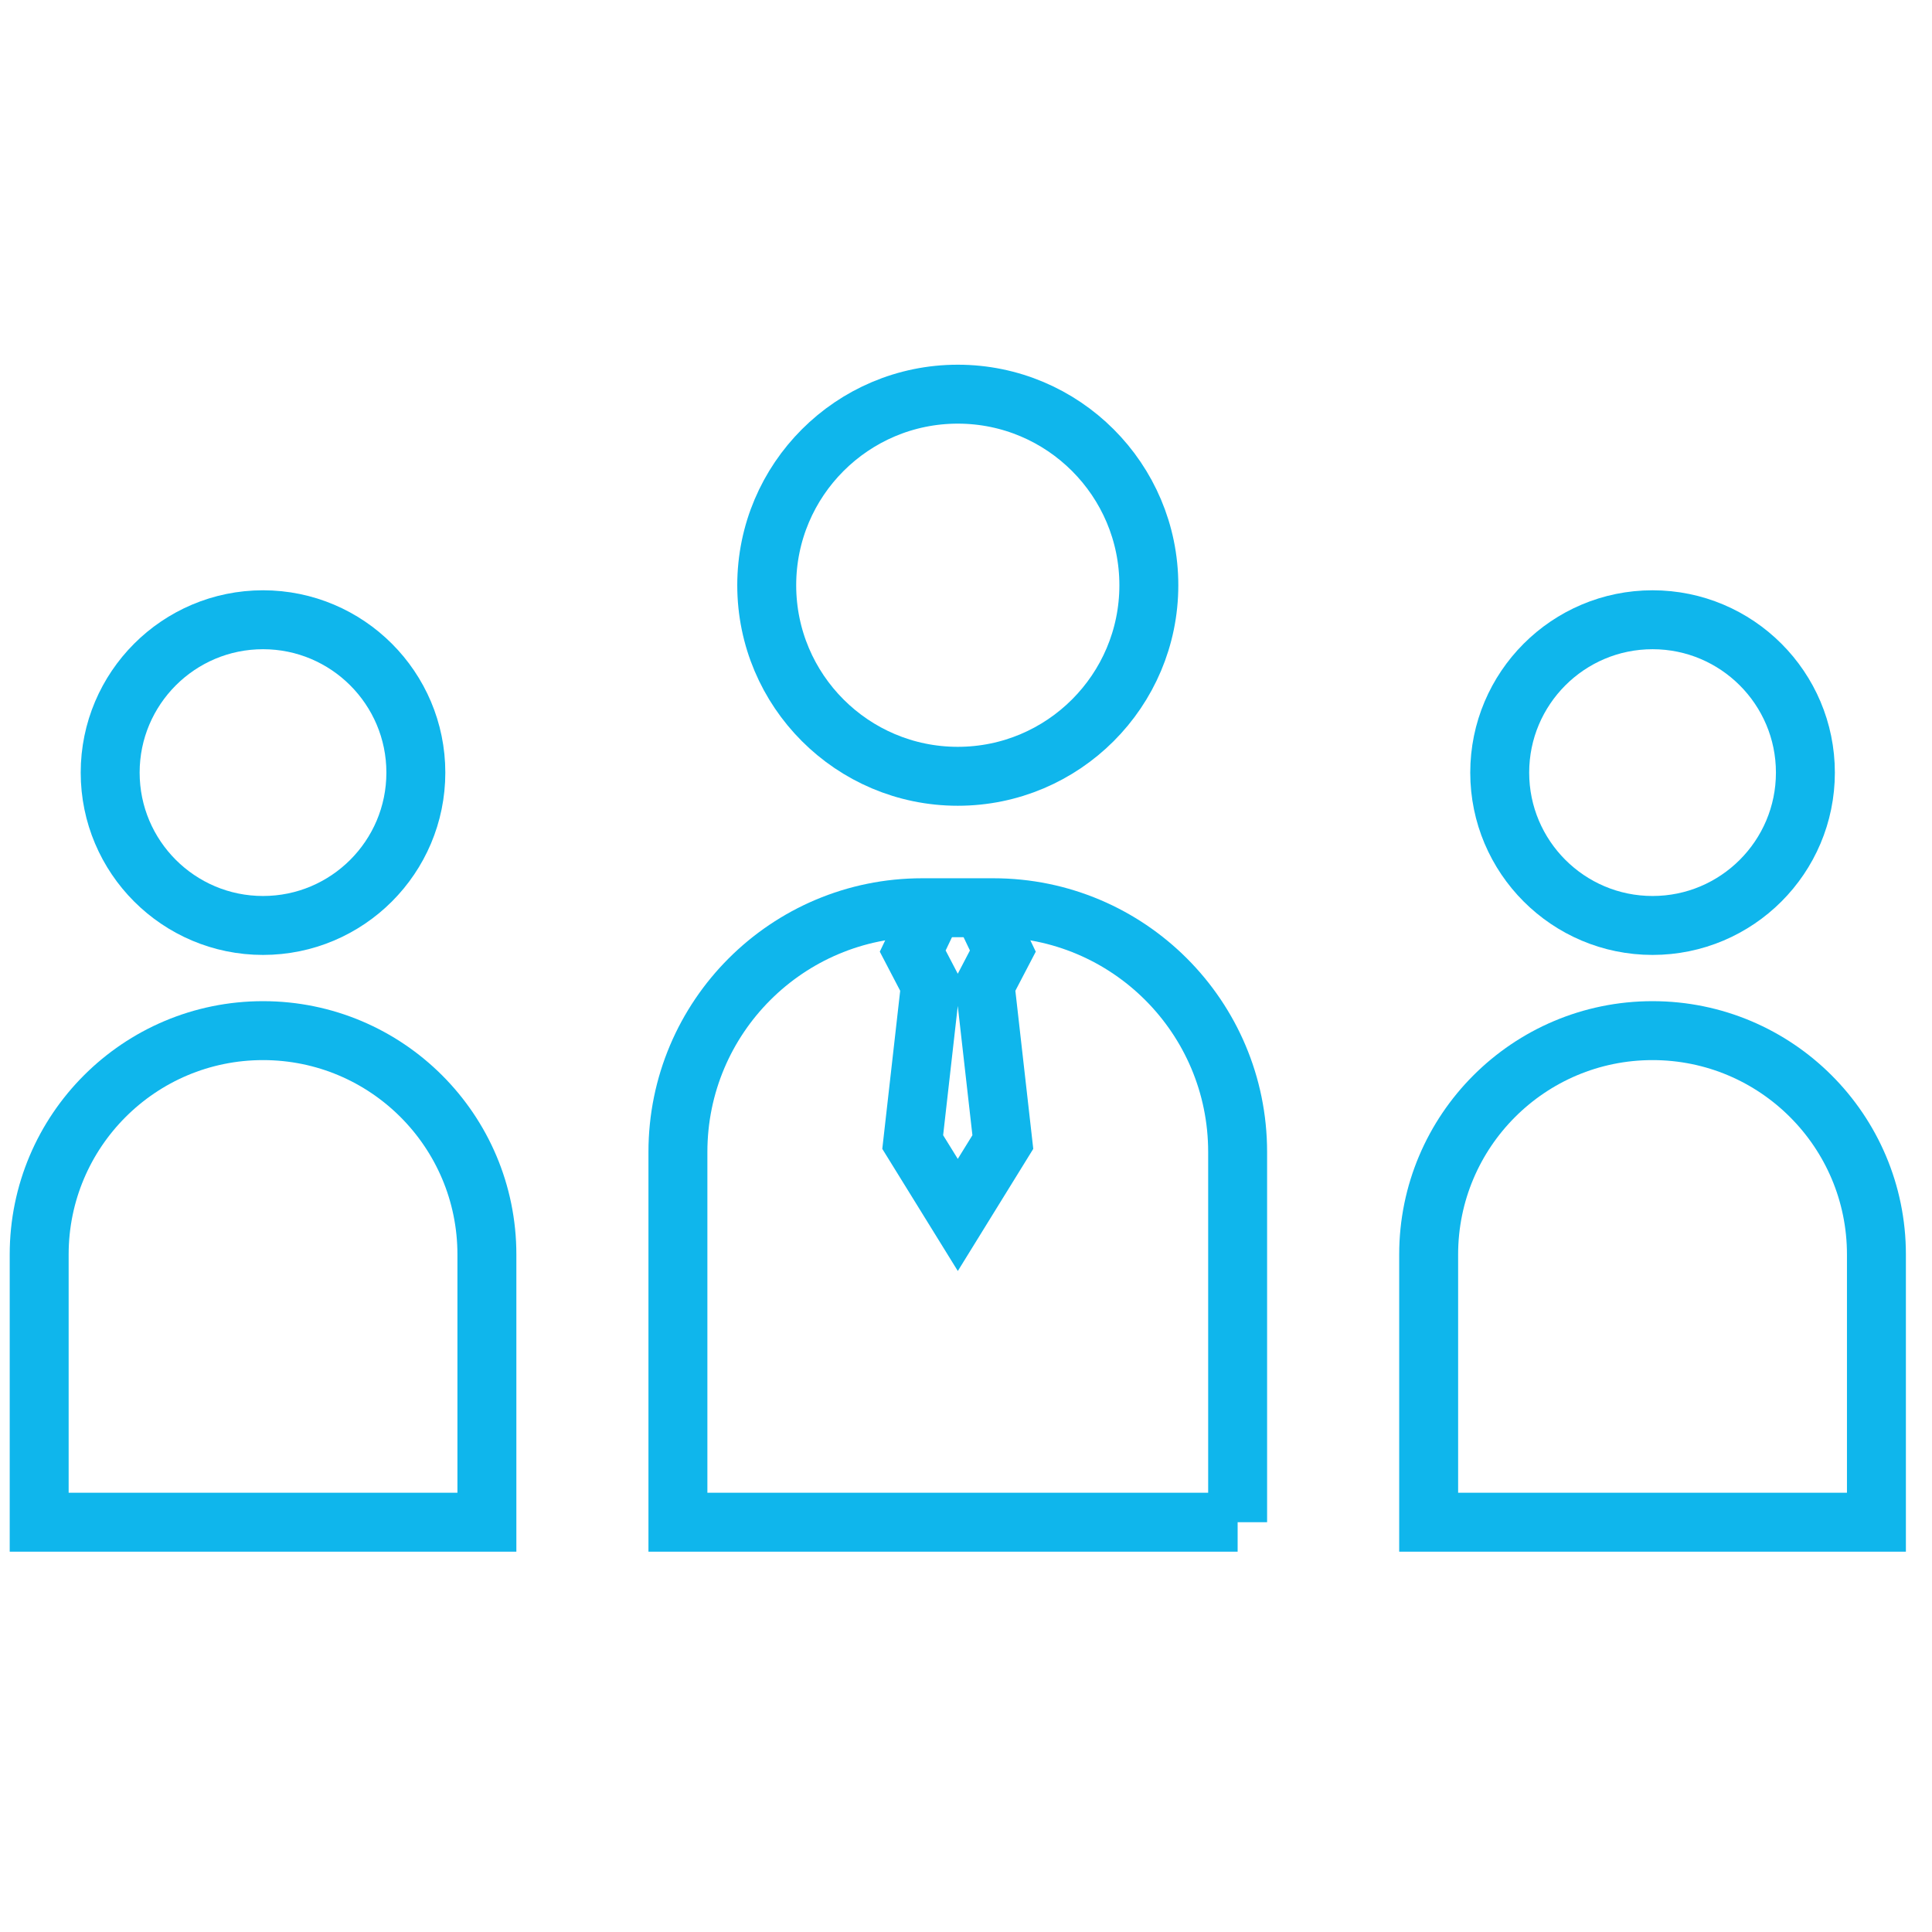
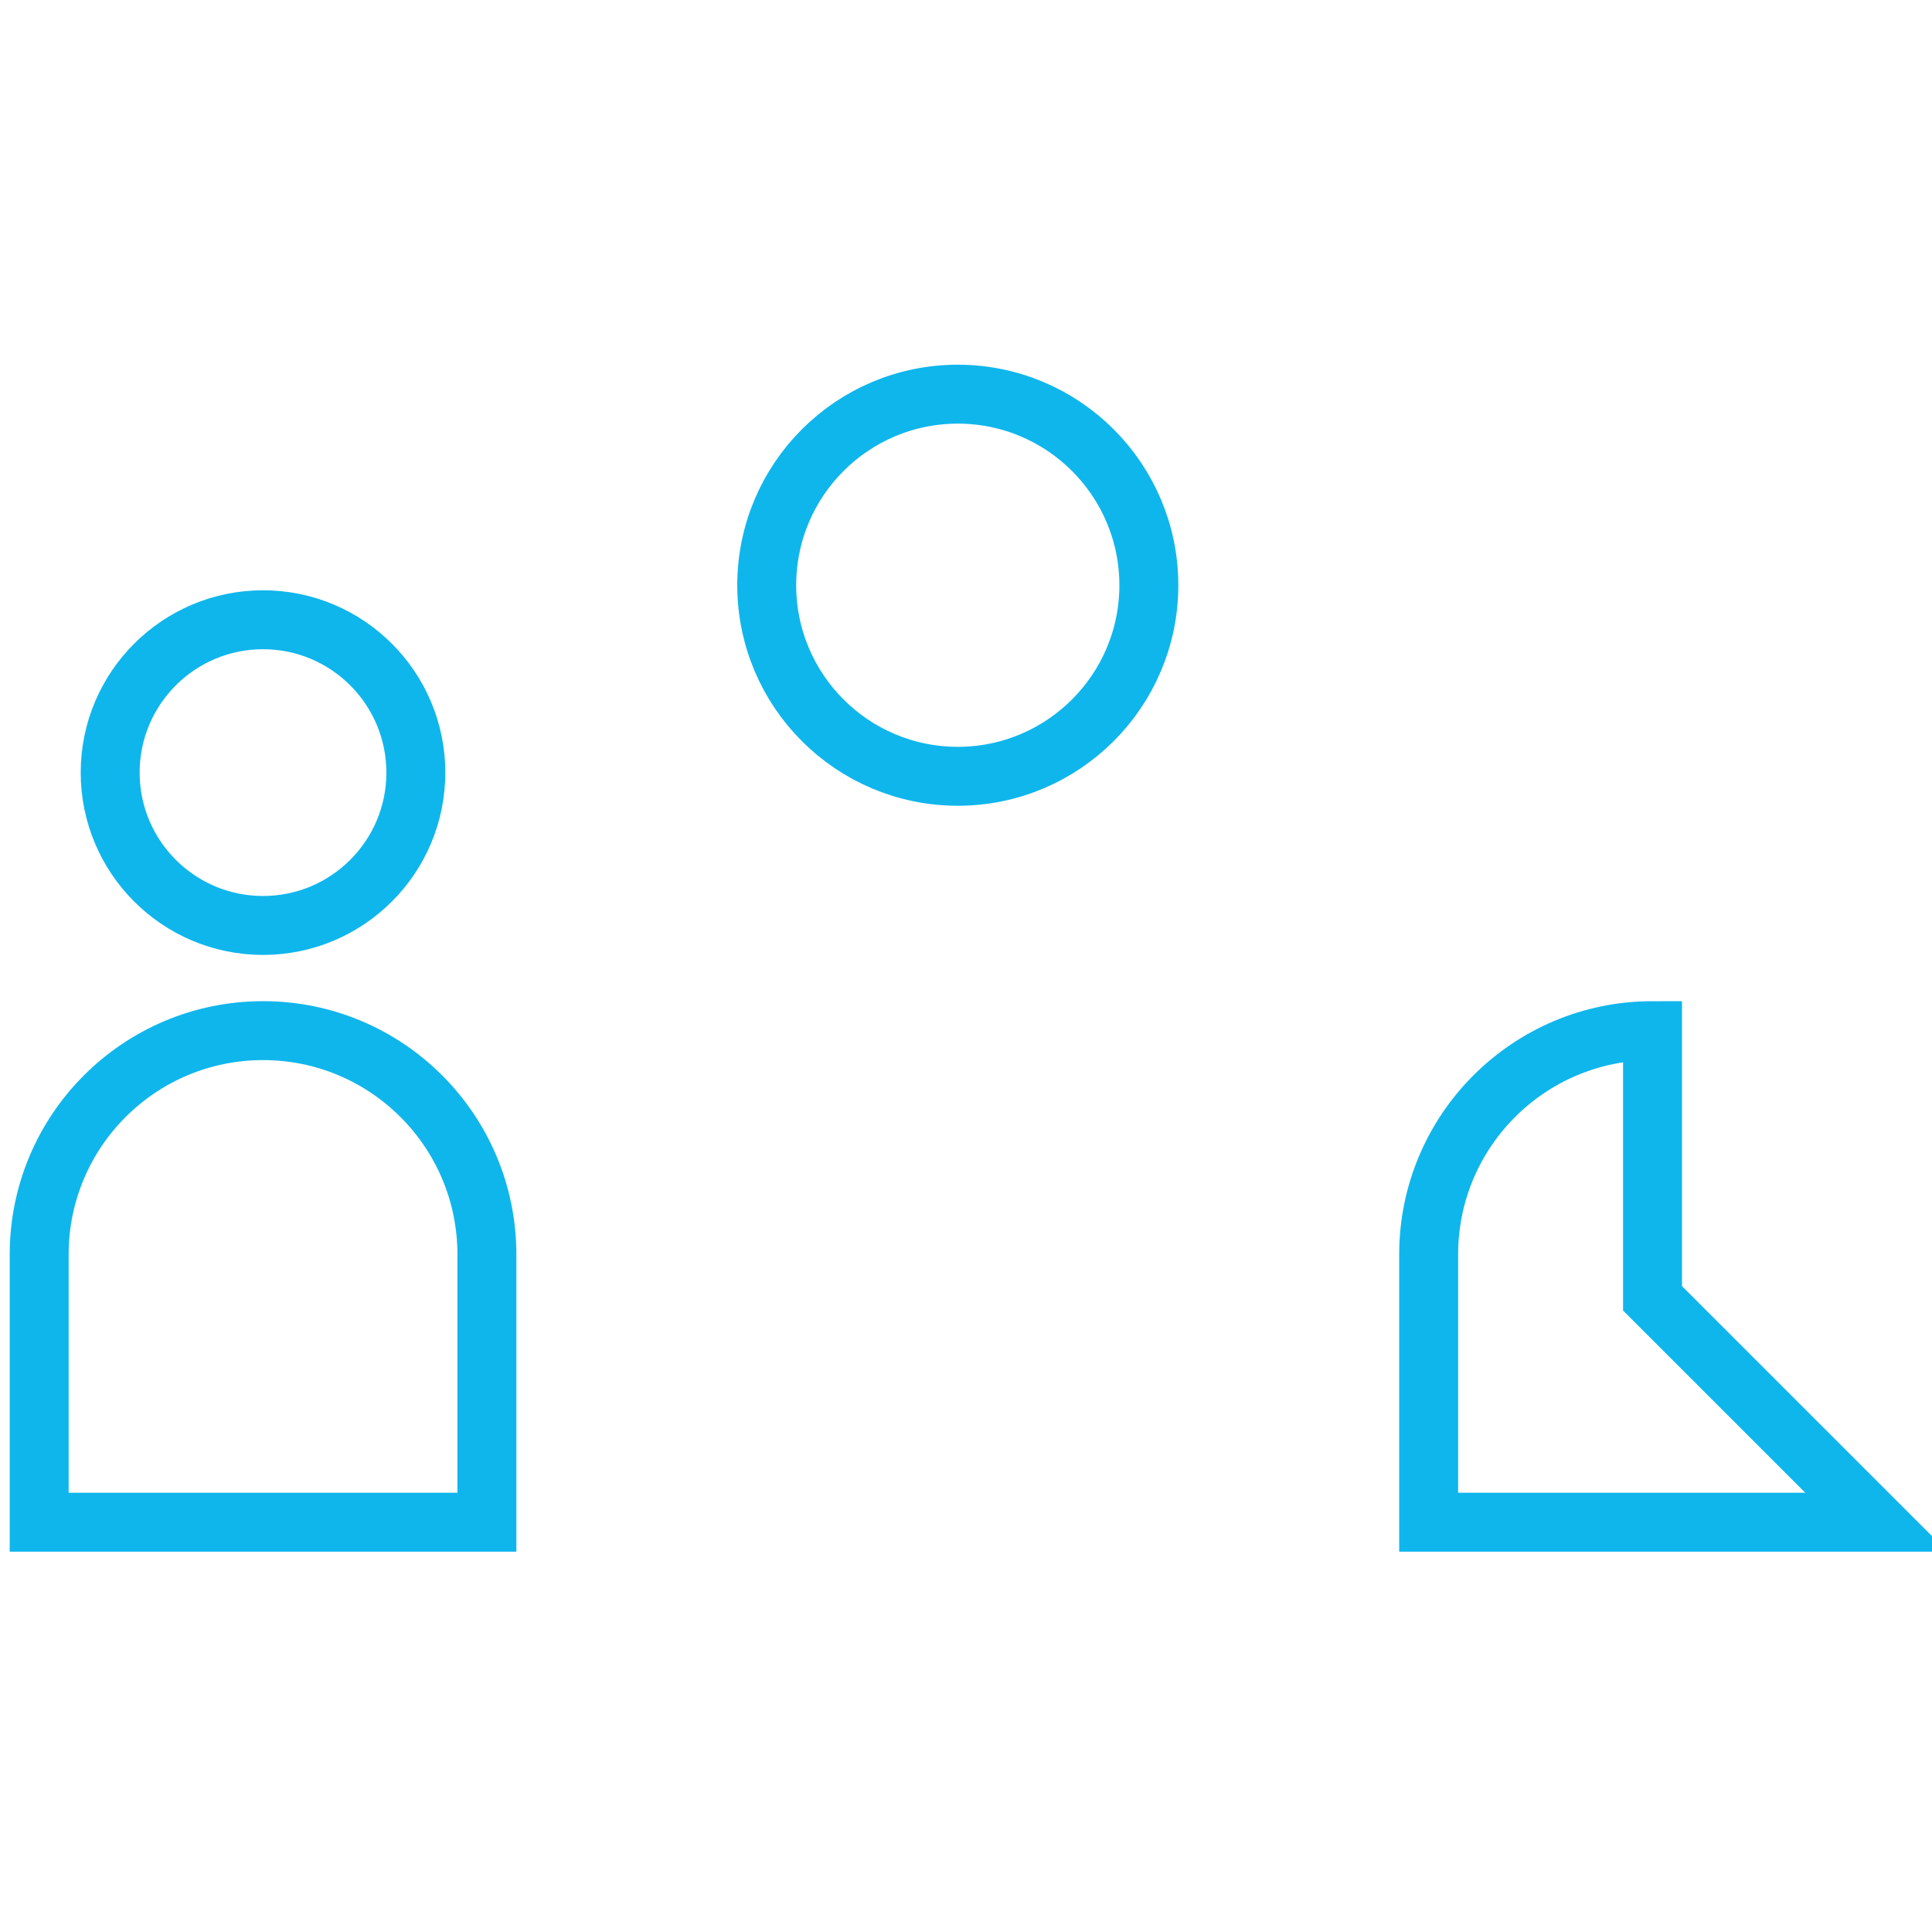
<svg xmlns="http://www.w3.org/2000/svg" width="100%" height="100%" viewBox="0 0 119 119" version="1.1" xml:space="preserve" style="fill-rule:evenodd;clip-rule:evenodd;stroke-miterlimit:10;">
  <g>
    <path d="M70.762,36.047c0,-6.495 -5.273,-11.768 -11.768,-11.768c-6.495,0 -11.768,5.273 -11.768,11.768c0,6.495 5.273,11.768 11.768,11.768c6.495,0 11.768,-5.273 11.768,-11.768Z" style="fill:none;stroke:#0fb6ec;stroke-width:3.63px;" />
-     <path d="M60.675,56.285l1.094,2.296l-1.094,2.097l1.094,9.665l-2.774,4.491l-2.777,-4.491l1.094,-9.665l-1.094,-2.097l1.094,-2.296" style="fill:none;fill-rule:nonzero;stroke:#0fb6ec;stroke-width:3.63px;" />
-     <path d="M76.231,93.758l-34.475,0l0,-22.802c0,-8.31 6.735,-15.045 15.045,-15.045l4.385,0c8.31,0 15.045,6.735 15.045,15.045l0,22.802Z" style="fill:none;fill-rule:nonzero;stroke:#0fb6ec;stroke-width:3.63px;" />
    <path d="M25.614,47.588c0,-5.196 -4.218,-9.415 -9.414,-9.415c-5.195,0 -9.414,4.219 -9.414,9.415c0,5.197 4.219,9.415 9.414,9.415c5.196,0 9.414,-4.218 9.414,-9.415Z" style="fill:none;stroke:#0fb6ec;stroke-width:3.63px;" />
    <path d="M29.99,93.758l-27.577,0l0,-16.488c0,-7.615 6.174,-13.789 13.788,-13.789c7.615,0 13.789,6.174 13.789,13.789l0,16.488Z" style="fill:none;fill-rule:nonzero;stroke:#0fb6ec;stroke-width:3.63px;" />
-     <path d="M111.202,47.588c0,-5.196 -4.219,-9.415 -9.414,-9.415c-5.196,0 -9.414,4.219 -9.414,9.415c0,5.197 4.218,9.415 9.414,9.415c5.195,0 9.414,-4.218 9.414,-9.415Z" style="fill:none;stroke:#0fb6ec;stroke-width:3.63px;" />
-     <path d="M115.577,93.758l-27.58,0l0,-16.488c0,-7.615 6.175,-13.789 13.789,-13.789c7.614,0 13.791,6.174 13.791,13.789l0,16.488Z" style="fill:none;fill-rule:nonzero;stroke:#0fb6ec;stroke-width:3.63px;" />
+     <path d="M115.577,93.758l-27.58,0l0,-16.488c0,-7.615 6.175,-13.789 13.789,-13.789l0,16.488Z" style="fill:none;fill-rule:nonzero;stroke:#0fb6ec;stroke-width:3.63px;" />
  </g>
</svg>